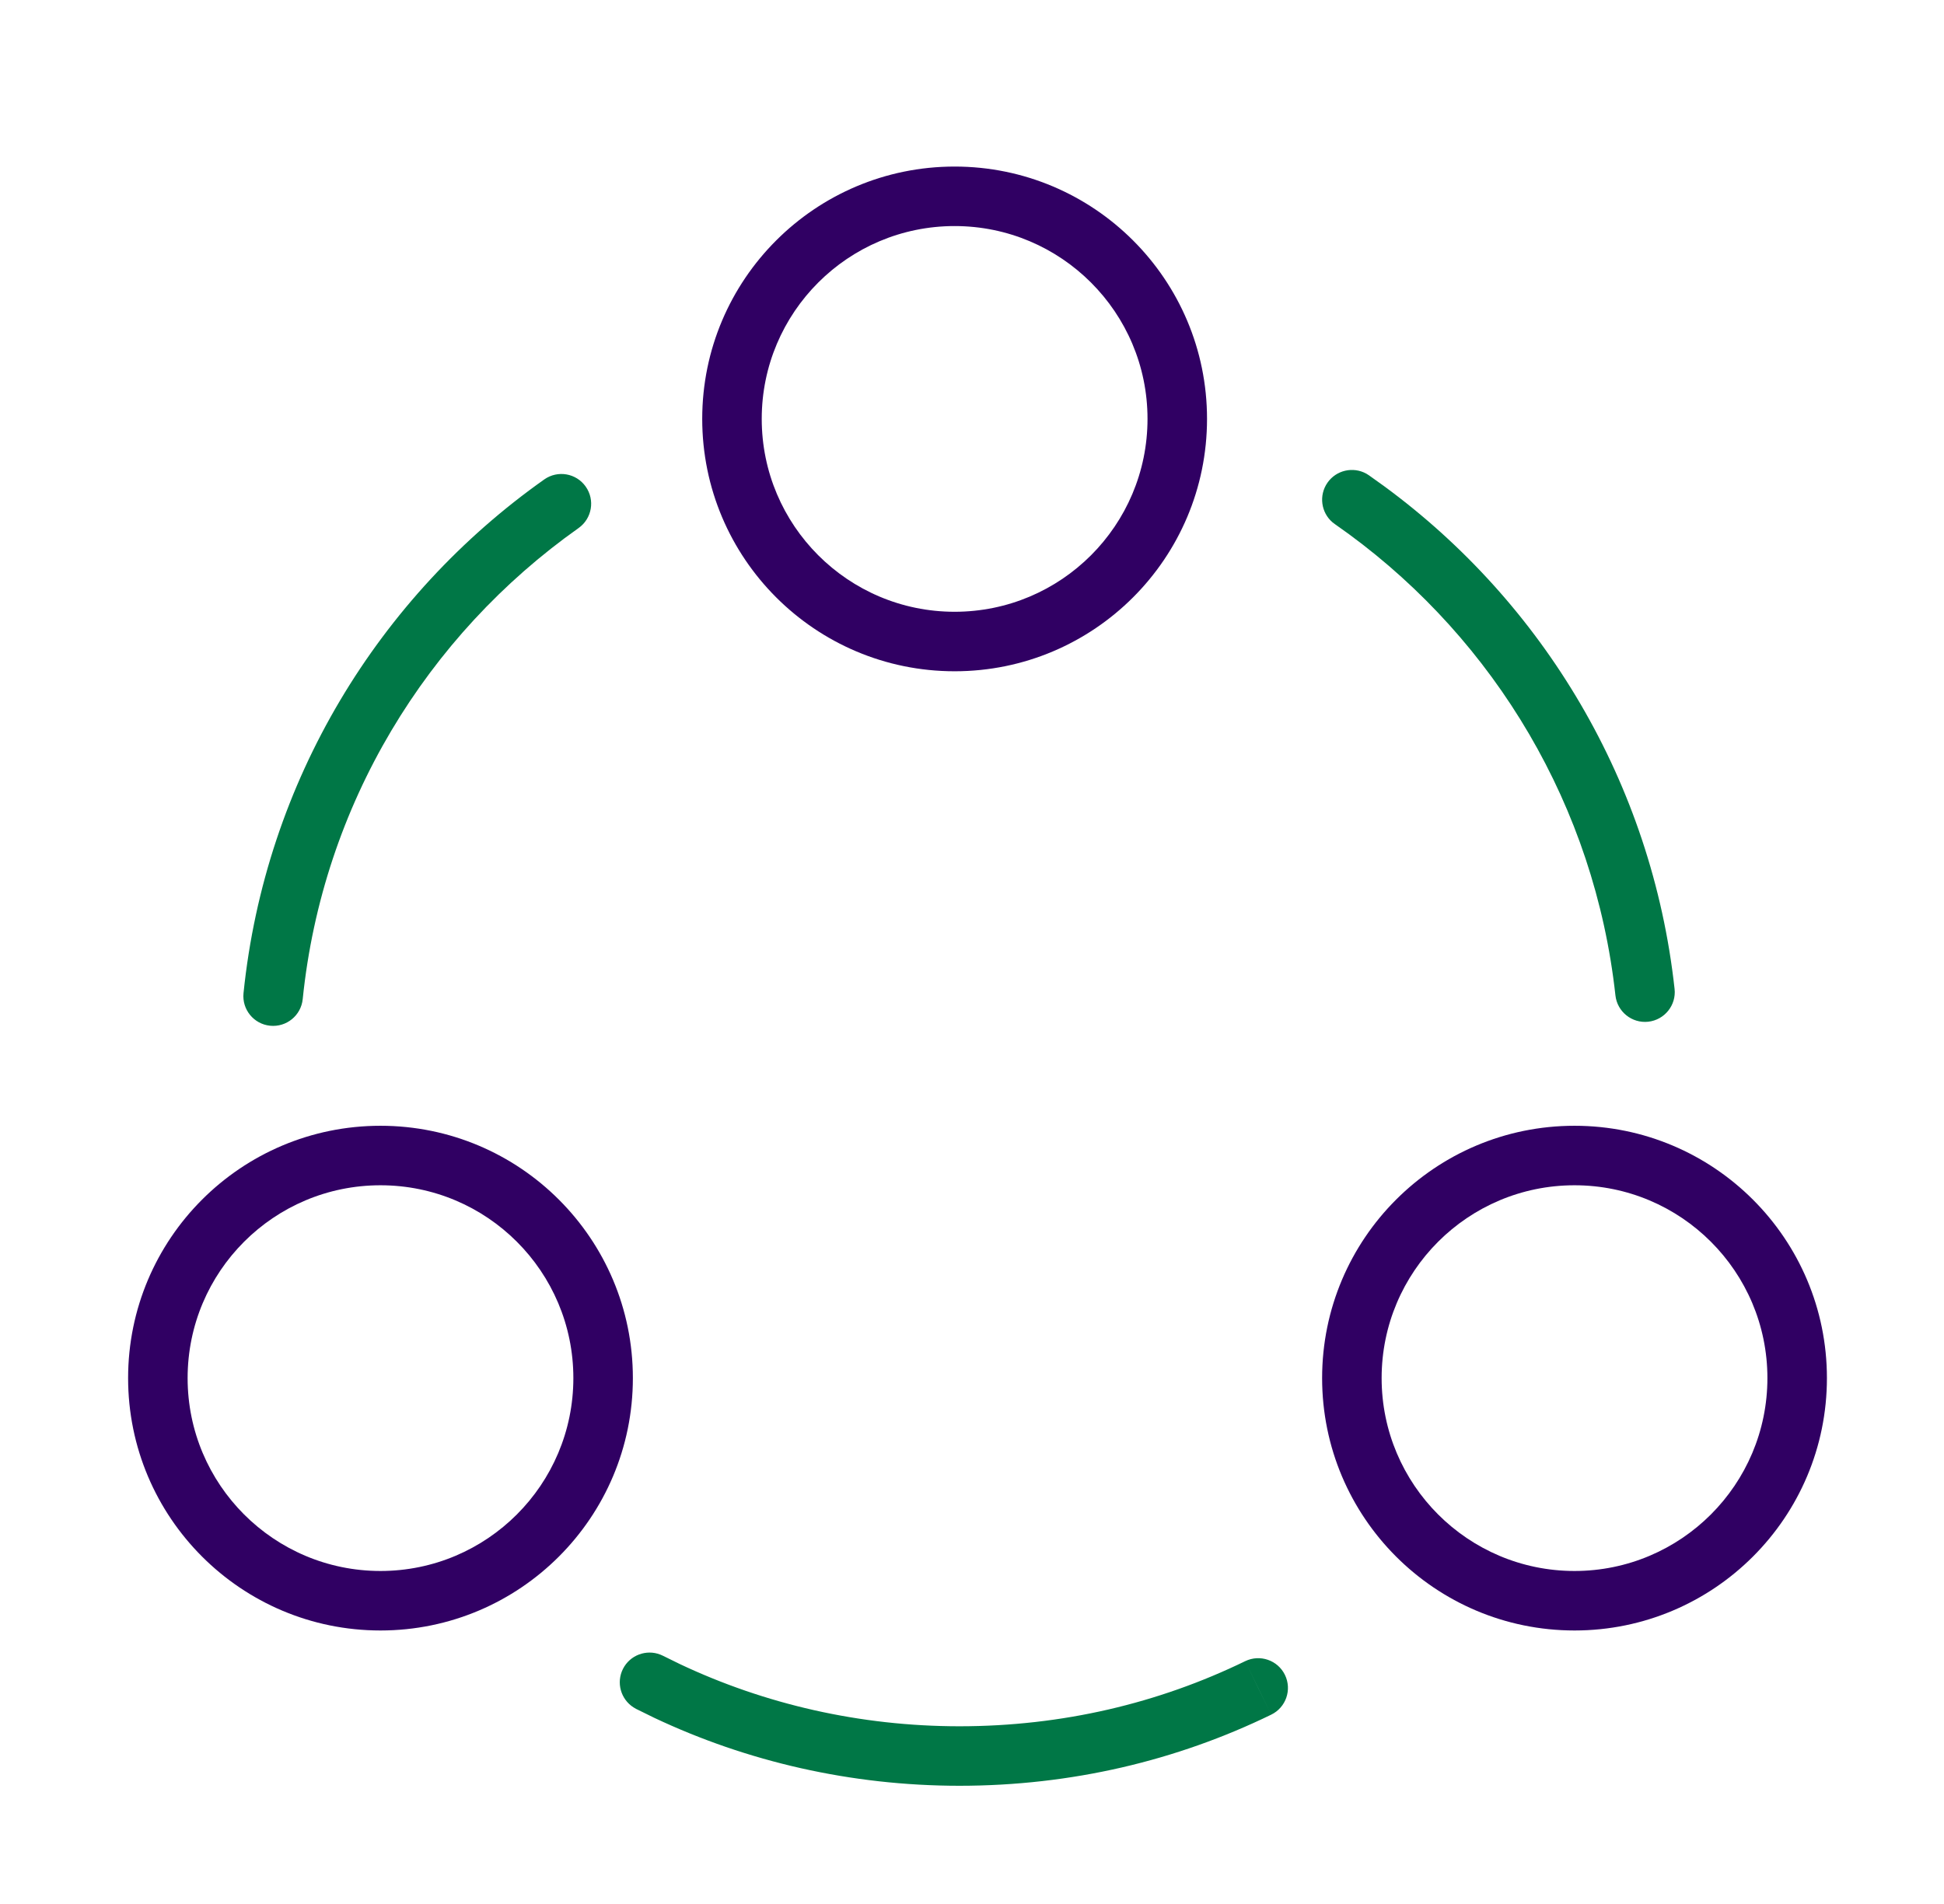
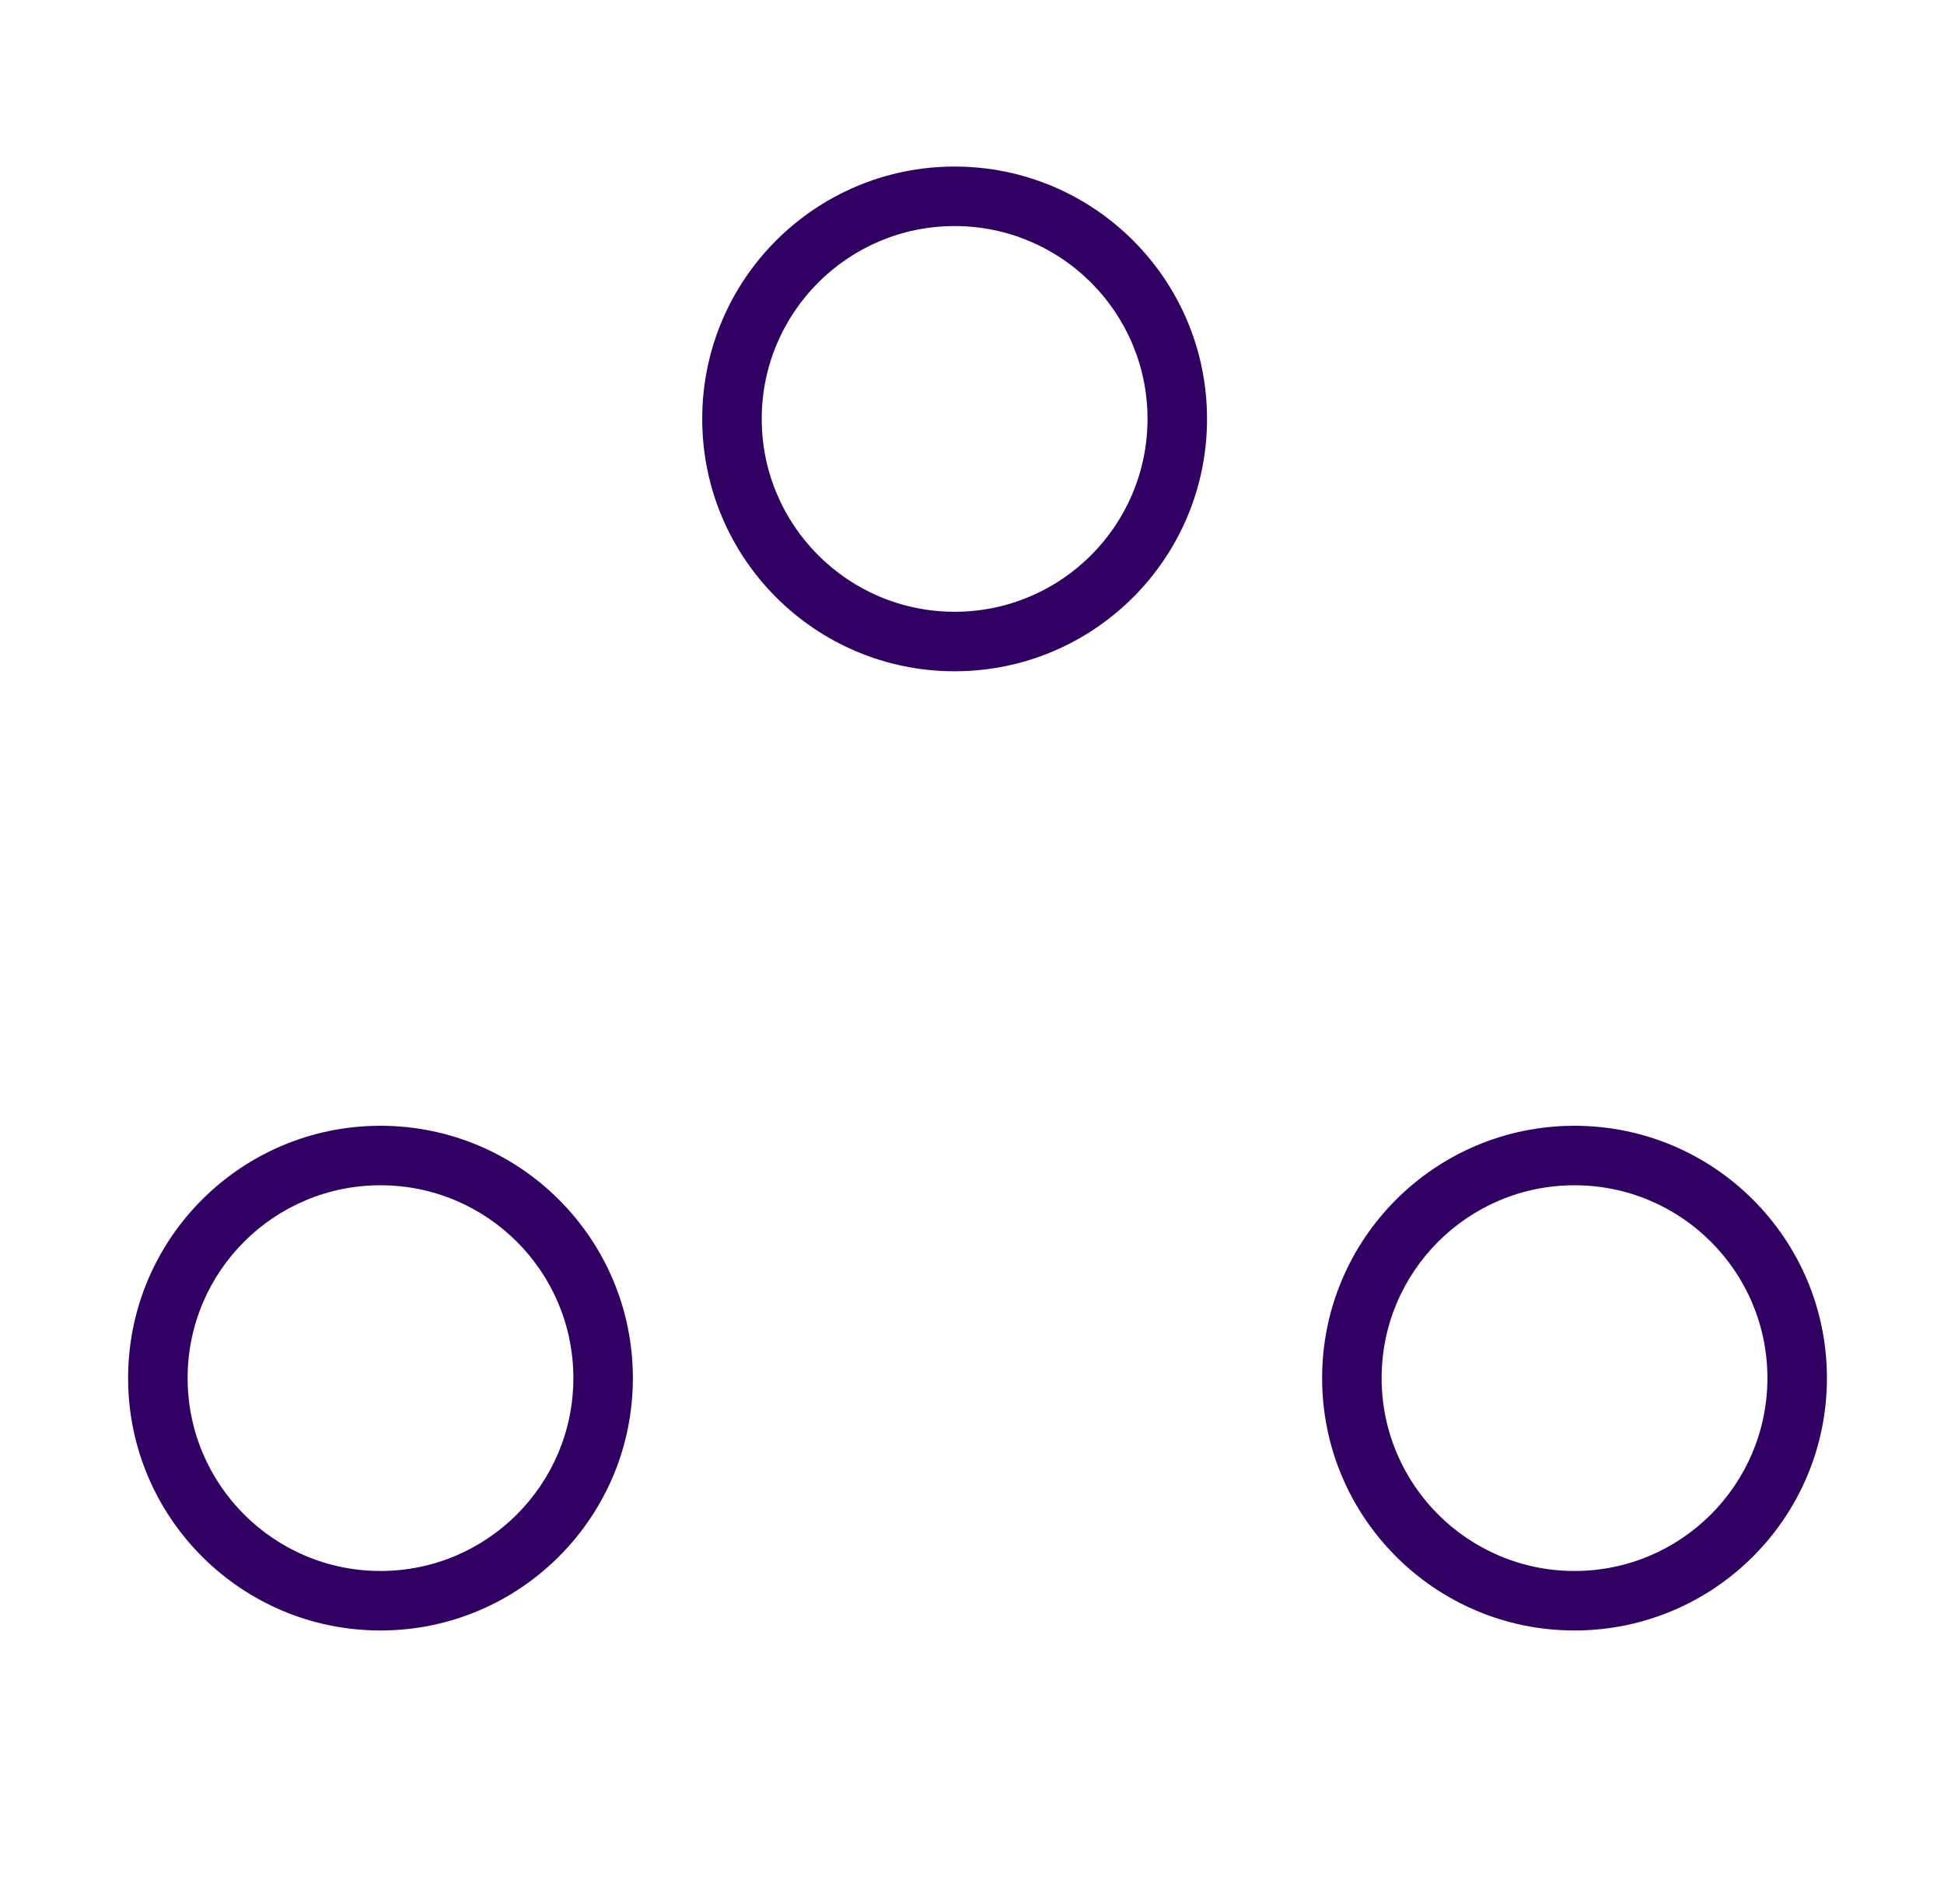
<svg xmlns="http://www.w3.org/2000/svg" width="49" height="48" viewBox="0 0 49 48" fill="none">
-   <path d="M15.703 42.072C15.879 41.726 16.288 41.575 16.642 41.712L16.712 41.743L17.135 41.951C19.268 42.959 21.665 43.519 24.184 43.52C26.775 43.519 29.206 42.939 31.385 41.879L31.713 42.554L32.042 43.227C29.659 44.387 27.003 45.019 24.184 45.02C21.442 45.019 18.826 44.409 16.494 43.308L16.032 43.081L15.966 43.042C15.646 42.836 15.528 42.418 15.703 42.072ZM31.385 41.879C31.758 41.698 32.207 41.853 32.388 42.225C32.569 42.598 32.414 43.046 32.042 43.227L31.385 41.879ZM13.718 12.087C14.056 11.848 14.524 11.928 14.763 12.267C15.002 12.605 14.922 13.072 14.584 13.312C10.758 16.017 8.132 20.285 7.63 25.189C7.588 25.601 7.22 25.901 6.808 25.859C6.396 25.817 6.096 25.449 6.138 25.037C6.686 19.687 9.551 15.034 13.718 12.087ZM33.459 12.17C33.681 11.851 34.106 11.757 34.439 11.941L34.503 11.981L34.894 12.261C38.892 15.198 41.638 19.728 42.209 24.93C42.255 25.341 41.957 25.712 41.545 25.758C41.134 25.803 40.763 25.505 40.718 25.094C40.194 20.322 37.676 16.167 34.006 13.47L33.648 13.214L33.586 13.167C33.298 12.92 33.238 12.489 33.459 12.17Z" fill="#007746" />
  <path d="M9.59 28.381C13.103 28.381 15.952 31.229 15.952 34.742C15.952 38.256 13.103 41.104 9.59 41.105C6.077 41.104 3.229 38.255 3.229 34.742C3.229 31.229 6.077 28.381 9.59 28.381ZM39.687 28.381C43.2 28.381 46.049 31.229 46.049 34.742C46.049 38.256 43.2 41.104 39.687 41.105C36.173 41.104 33.325 38.255 33.325 34.742C33.325 31.229 36.173 28.381 39.687 28.381ZM9.59 29.881C6.905 29.881 4.729 32.057 4.729 34.742C4.729 37.427 6.905 39.604 9.59 39.605C12.275 39.604 14.452 37.427 14.452 34.742C14.452 32.057 12.275 29.881 9.59 29.881ZM39.687 29.881C37.002 29.881 34.825 32.057 34.825 34.742C34.825 37.427 37.002 39.604 39.687 39.605C42.371 39.604 44.549 37.427 44.549 34.742C44.549 32.057 42.371 29.881 39.687 29.881ZM24.061 4.199C27.575 4.199 30.424 7.047 30.424 10.56C30.424 14.074 27.575 16.923 24.061 16.923C20.548 16.922 17.7 14.074 17.7 10.56C17.7 7.047 20.549 4.2 24.061 4.199ZM24.061 5.699C21.377 5.7 19.2 7.876 19.2 10.56C19.2 13.245 21.377 15.422 24.061 15.423C26.747 15.423 28.924 13.246 28.924 10.56C28.924 7.876 26.746 5.699 24.061 5.699Z" fill="#300063" />
</svg>